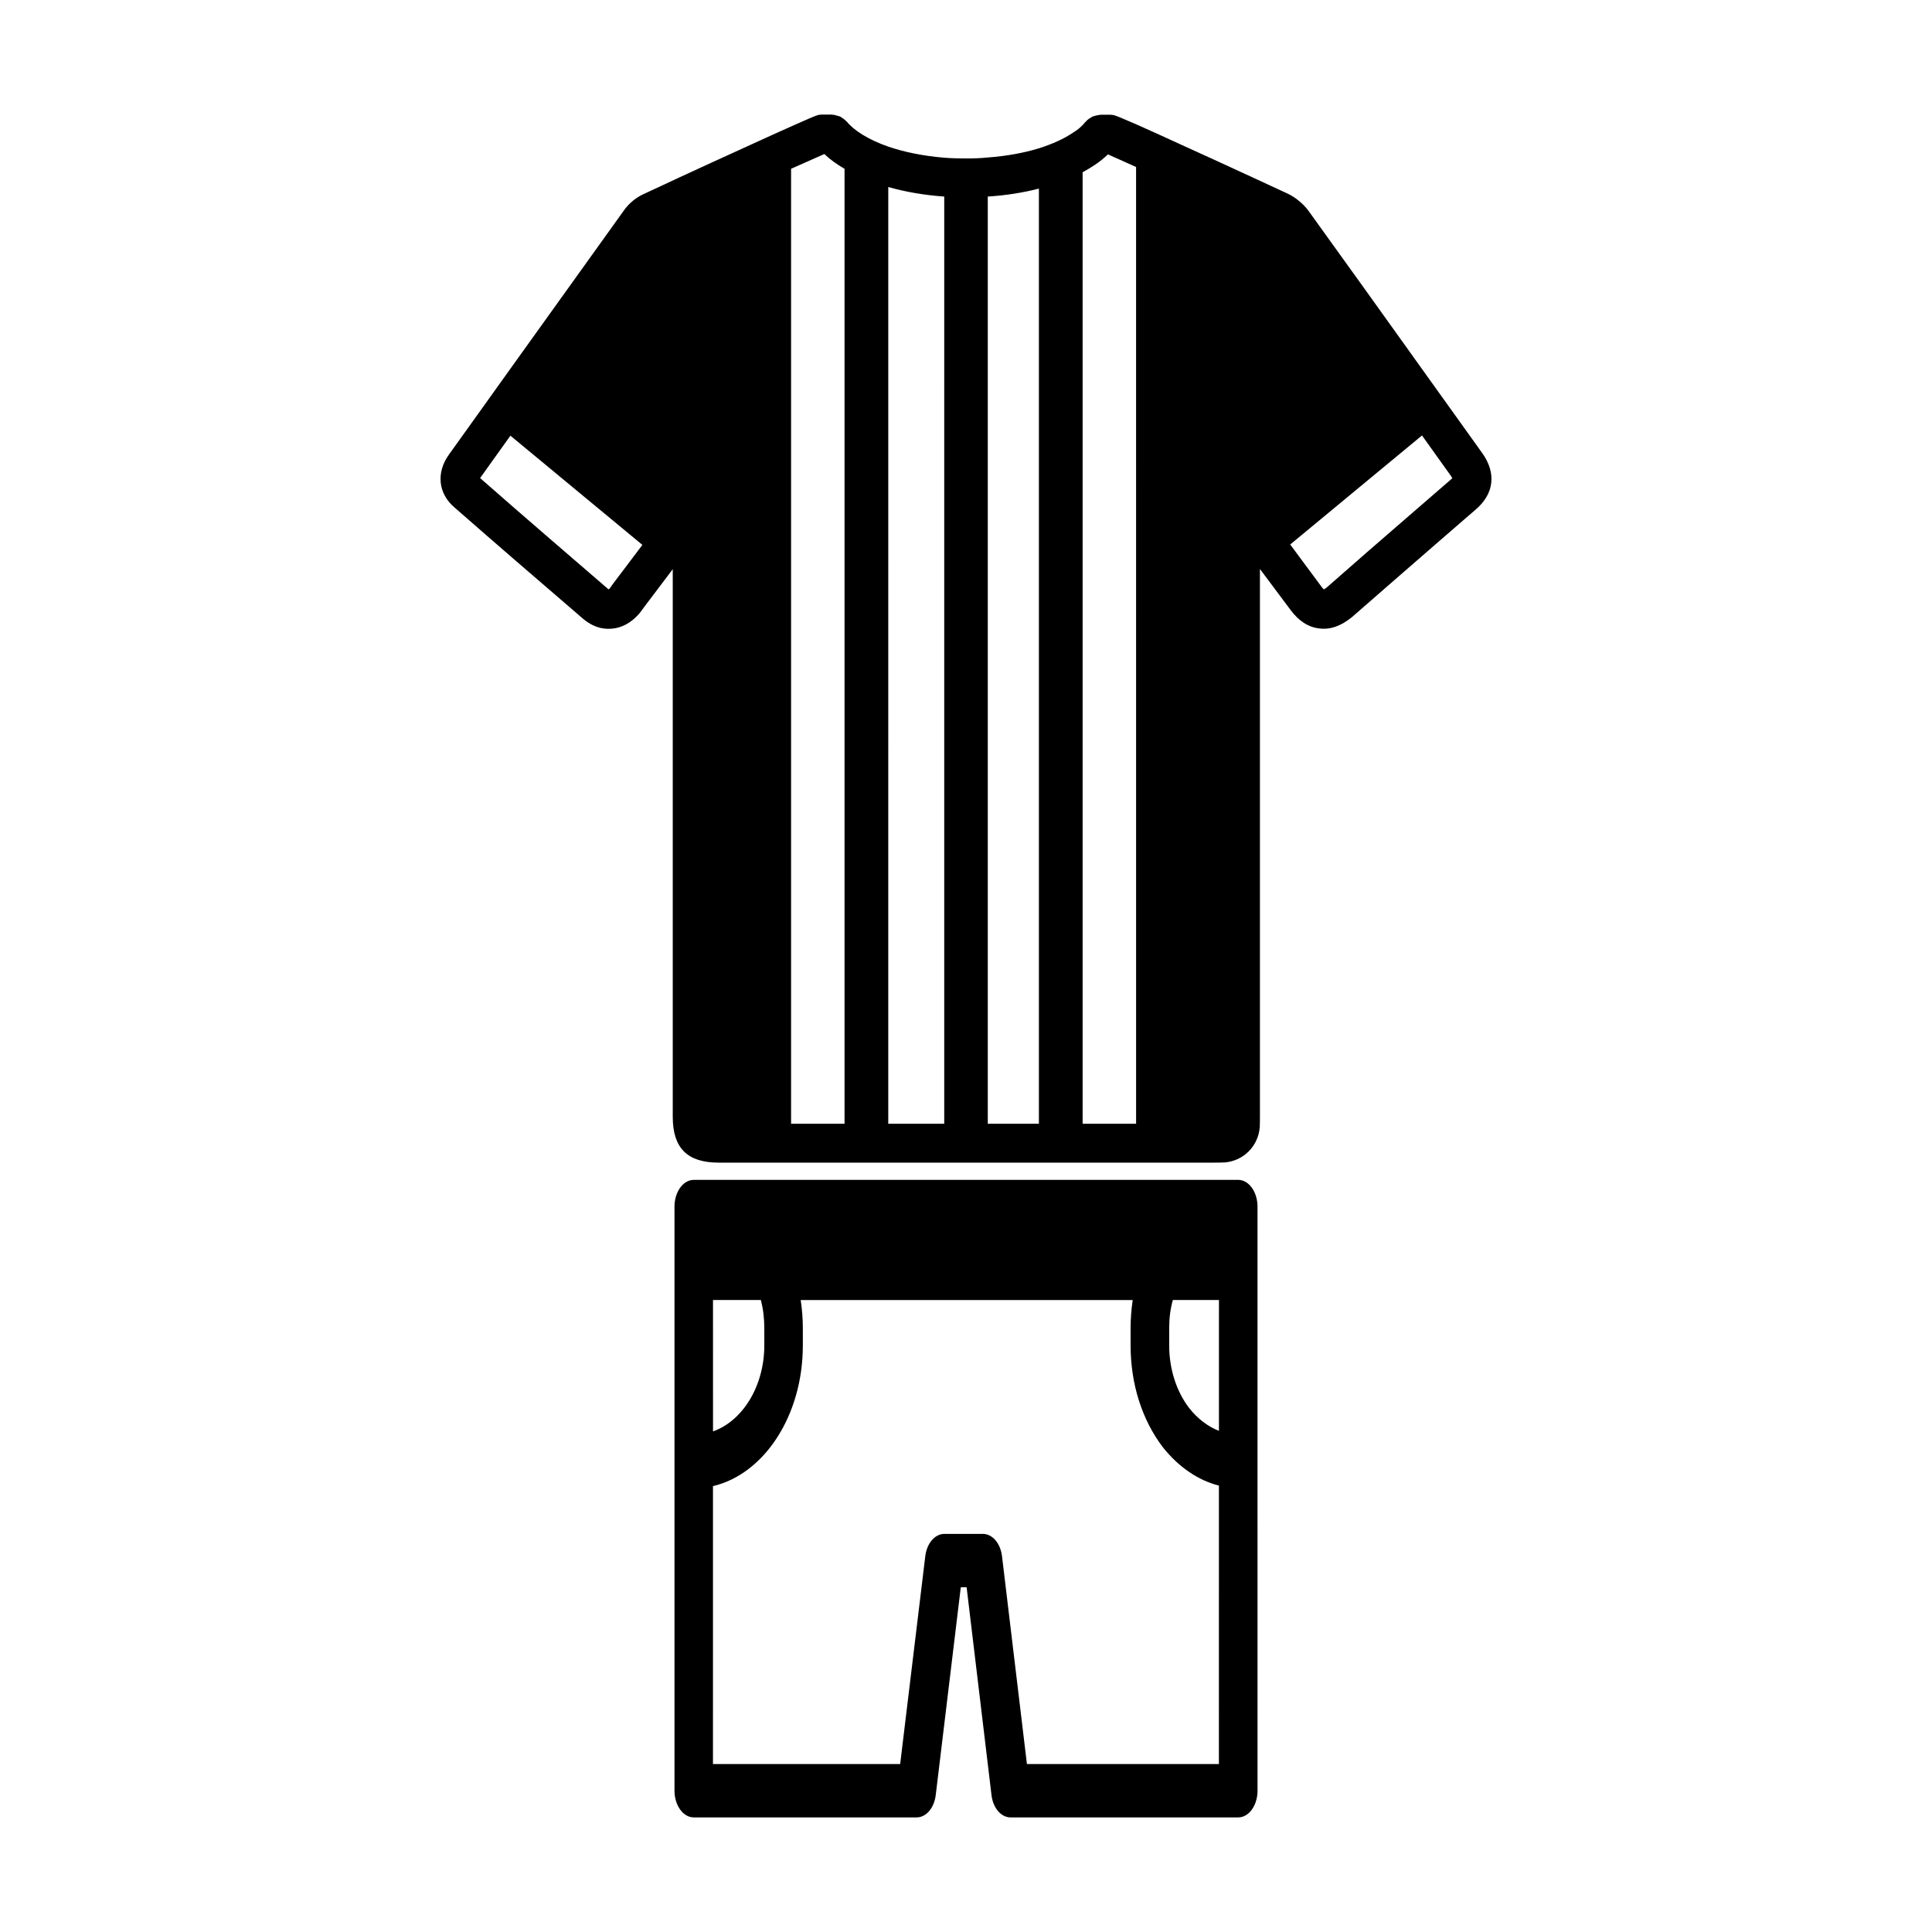
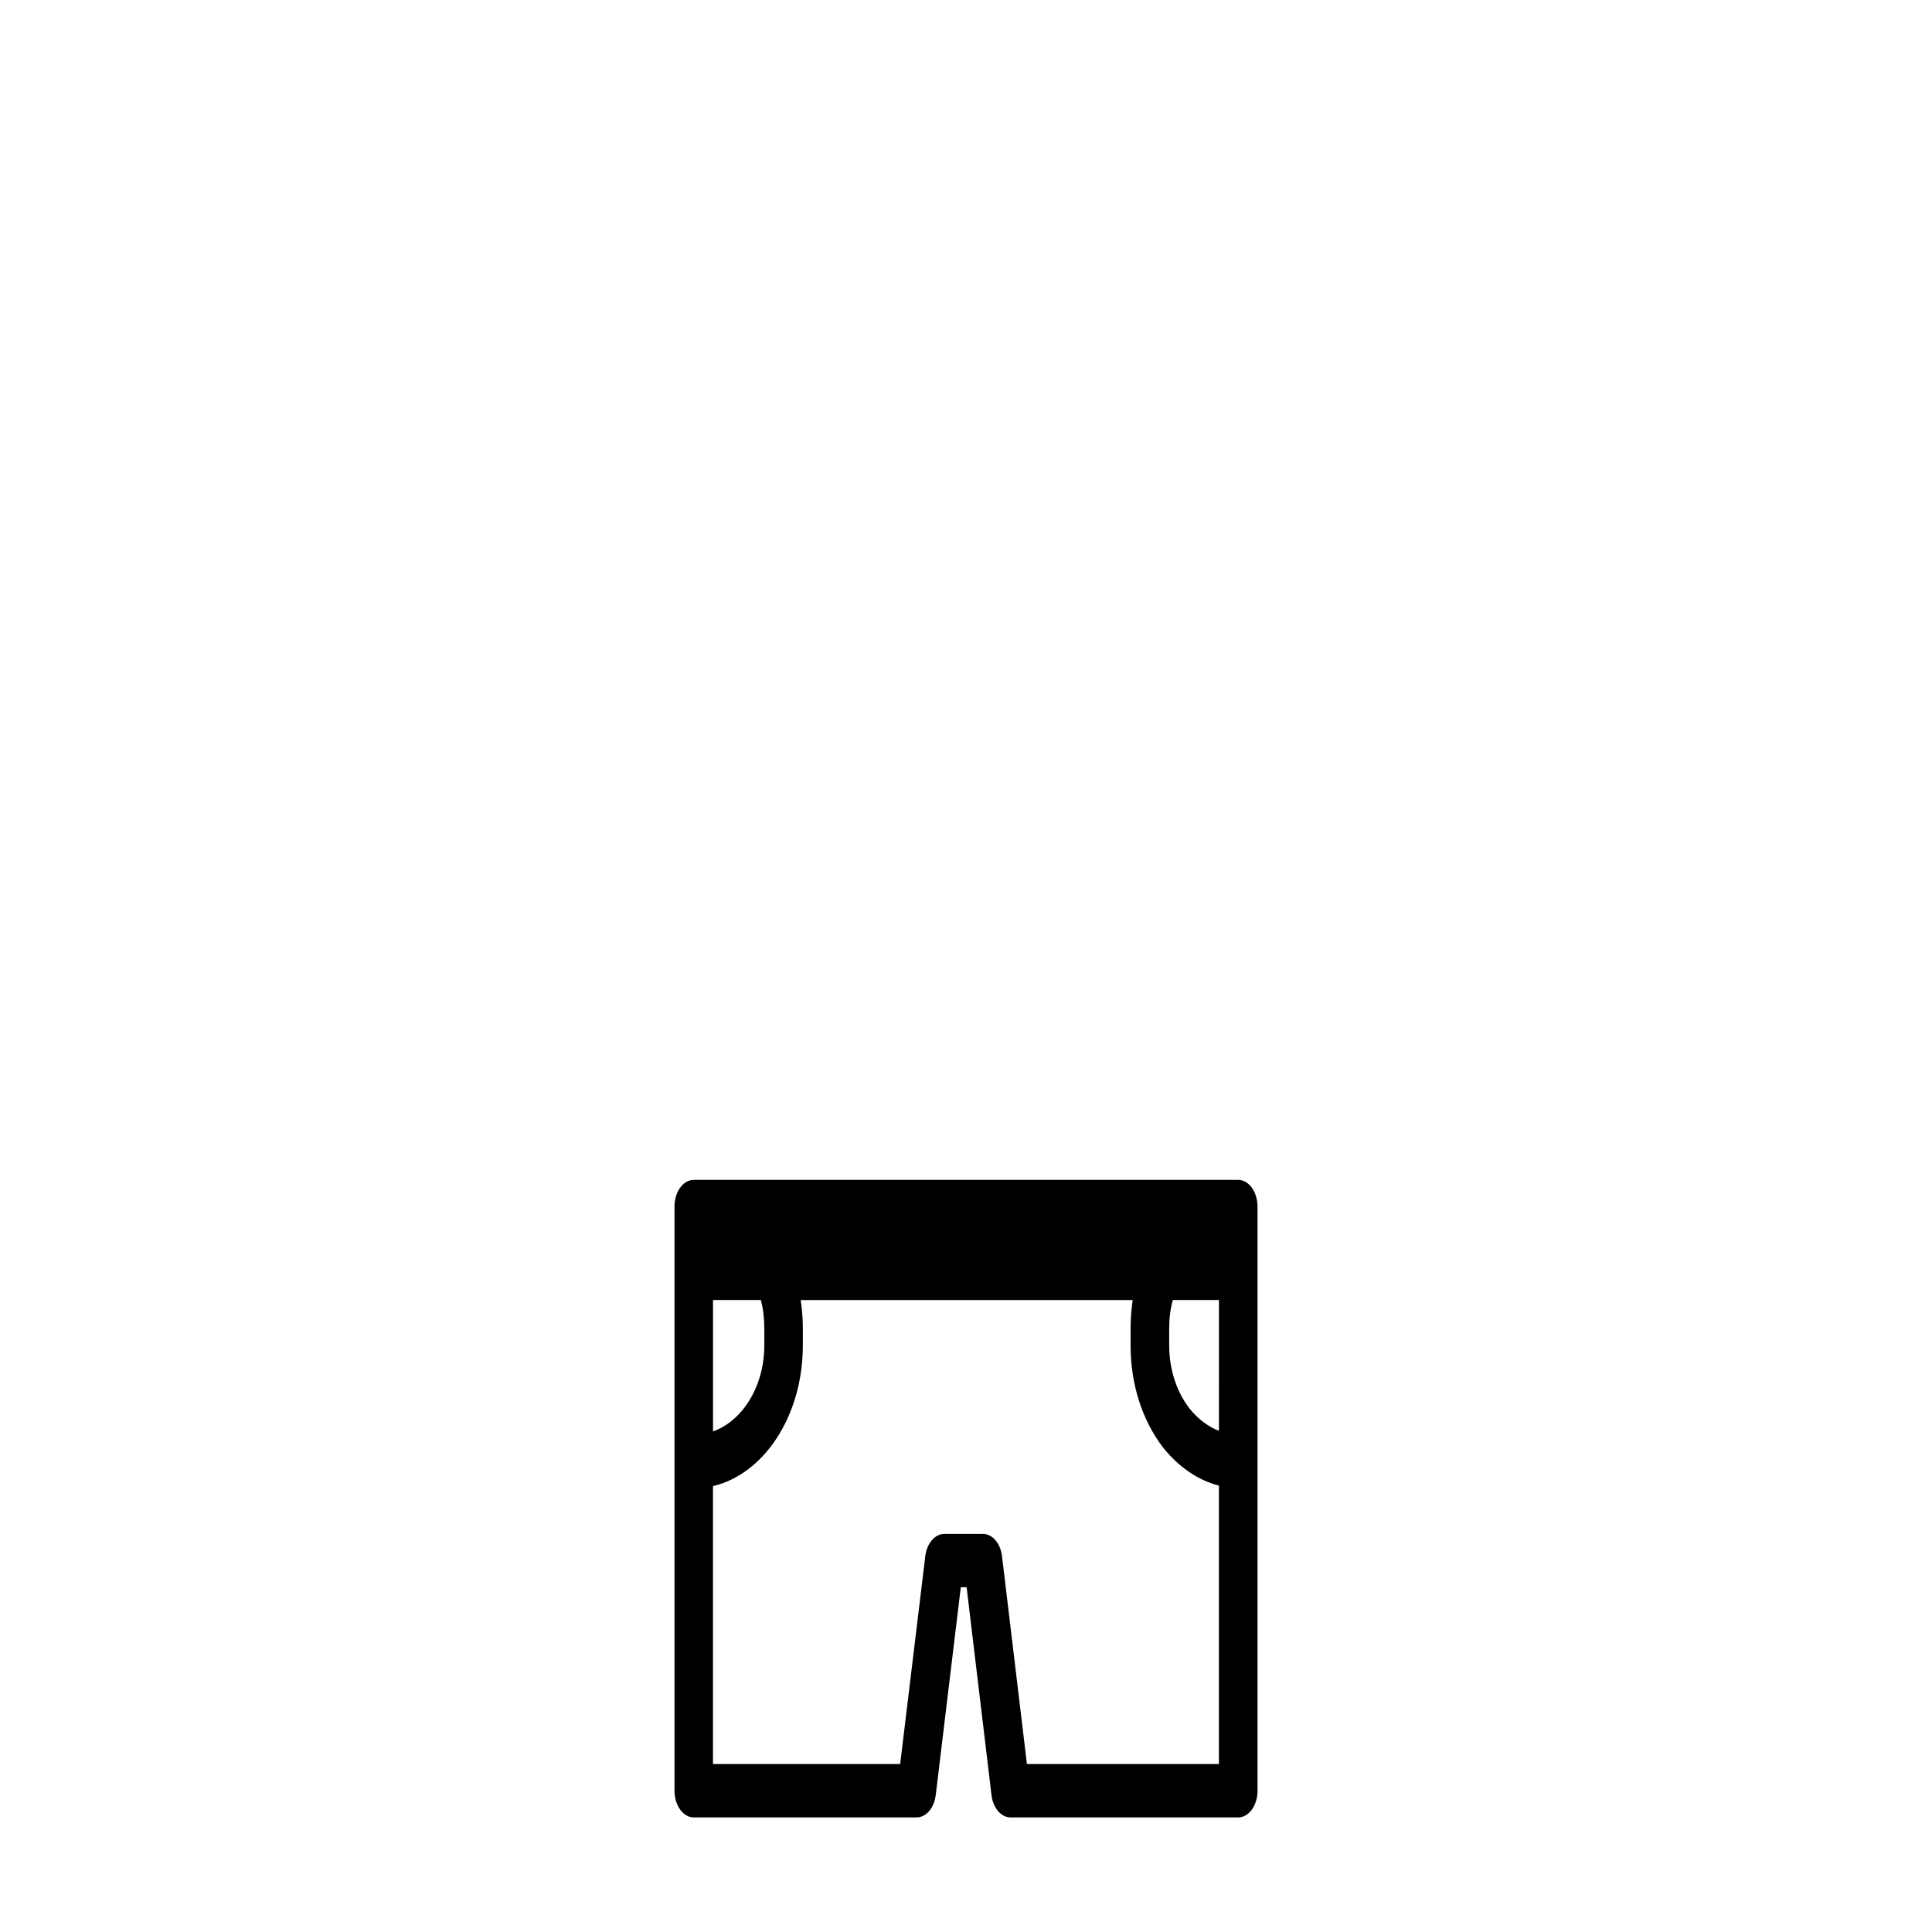
<svg xmlns="http://www.w3.org/2000/svg" fill="#000000" width="800px" height="800px" version="1.1" viewBox="144 144 512 512">
  <g>
-     <path d="m536.82 264.09-8.039-11.227-6.793-9.477-2.062-2.883c-9.73-13.602-19.477-27.207-29.355-40.902-1.387-1.754-3.297-3.297-5.203-4.227-0.25-0.102-15.703-7.312-28.695-13.188-4.375-2.008-8.445-3.863-11.586-5.25-3.297-1.441-5.519-2.371-5.918-2.418-0.316-0.055-0.613-0.109-0.93-0.109h-2.621c-0.102 0-0.156 0.055-0.316 0.055-0.355 0.055-0.668 0.102-1.031 0.203-0.316 0.102-0.621 0.156-0.875 0.309-0.316 0.156-0.512 0.355-0.828 0.512-0.262 0.203-0.566 0.41-0.77 0.715-0.047 0.055-0.148 0.109-0.262 0.203-0.156 0.262-0.363 0.465-0.621 0.723-0.613 0.668-1.441 1.34-2.519 2.008-2.426 1.645-5.512 3.039-9.07 4.164-4.023 1.242-8.668 2.07-13.547 2.434-1.906 0.207-3.812 0.254-5.777 0.254-2.008 0-3.914-0.047-5.769-0.195-5.762-0.473-10.762-1.551-14.832-2.938-5.301-1.855-9.062-4.273-10.965-6.594-0.055-0.055-0.156-0.102-0.203-0.156-0.156-0.148-0.262-0.309-0.41-0.41-0.156-0.102-0.262-0.203-0.418-0.309-0.262-0.156-0.512-0.363-0.77-0.512-0.309-0.109-0.613-0.156-0.93-0.262-0.309-0.102-0.668-0.203-1.031-0.203-0.102 0-0.148-0.047-0.262-0.047h-2.621c-0.309 0-0.621 0.047-0.93 0.102-0.41 0.055-3.188 1.234-7.211 3.047-3.242 1.441-7.32 3.289-11.586 5.25-12.738 5.769-27.309 12.562-27.613 12.723-1.863 0.863-3.508 2.203-4.844 3.91l-1.289 1.801c-10.094 14.066-20.191 28.184-30.293 42.242-2.266 3.141-4.473 6.289-6.746 9.43-2.777 3.863-5.512 7.723-8.297 11.586-3.449 4.785-2.883 10.352 1.496 14.059 11.281 9.887 22.719 19.727 34.102 29.52 2.273 1.906 4.84 2.824 7.527 2.574 2.731-0.211 5.25-1.605 7.367-4.078 0.465-0.566 0.875-1.18 1.34-1.801l7.469-9.887v145.11c0 8.297 3.856 12.156 12.156 12.156h131.45c0.828 0 1.707 0 2.731-0.055 4.894-0.418 8.816-4.273 9.227-9.328 0.047-0.977 0.047-2.062 0.047-3.094v-144.84c2.731 3.652 5.406 7.258 8.086 10.816 2.164 2.938 4.738 4.629 7.684 4.945 2.938 0.355 5.762-0.668 8.652-3.039l11.281-9.84c7.164-6.234 14.32-12.461 21.484-18.648 4.887-4.176 5.5-9.629 1.742-14.934zm-230.36 34.613c-0.309 0.465-0.668 0.922-0.922 1.289-0.102 0.102-0.203 0.148-0.262 0.203-11.227-9.684-22.508-19.363-34.047-29.512 0.047-0.055 0.102-0.102 0.156-0.203 2.621-3.652 5.25-7.367 7.879-11.02l34.977 28.945zm61.352 143.1h-14.168v-253.07c4.016-1.801 7.211-3.195 8.809-3.914 1.543 1.441 3.297 2.731 5.359 3.914zm26.418 0h-14.832l0.004-248.24c4.543 1.289 9.582 2.164 14.832 2.527zm25.09 0h-13.547v-245.71c4.785-0.309 9.328-1.023 13.547-2.109zm25.758 0h-14.168l-0.004-252.15c1.141-0.613 2.211-1.281 3.25-1.961 1.34-0.875 2.473-1.852 3.457-2.777 1.441 0.668 4.117 1.801 7.461 3.344zm83.285-170.61c-7.211 6.234-14.375 12.469-21.578 18.695l-11.18 9.793c-0.363 0.262-0.566 0.41-0.781 0.512-0.148-0.148-0.355-0.355-0.621-0.715-2.731-3.66-5.512-7.414-8.289-11.18l34.93-28.898 7.621 10.66c0.203 0.262 0.309 0.52 0.418 0.668-0.109 0.105-0.312 0.262-0.52 0.465z" />
    <path d="m472.14 456.68h-144.29c-2.801 0-5.102 3.18-5.102 7.07v154.81c0 3.891 2.297 7.07 5.102 7.07h59.07c2.496 0 4.652-2.473 5.062-5.945l6.637-55.051h1.543l6.59 55.051c0.402 3.465 2.543 5.945 5.055 5.945h60.348c2.801 0 5.102-3.18 5.102-7.07l-0.004-87.238v-67.566c-0.008-3.894-2.305-7.078-5.109-7.078zm-139.18 31.836h12.668c0.621 2.34 0.922 4.809 0.922 7.504v4.527c0 10.824-5.769 20.027-13.594 22.789l-0.004-34.82zm134.07 122.98h-50.883l-6.598-55.051c-0.41-3.465-2.551-5.945-5.07-5.945h-10.211c-2.504 0-4.652 2.473-5.062 5.945l-6.652 55.051h-49.609l0.004-73.66c13.547-3.18 23.812-18.672 23.812-37.281v-4.527c0-2.551-0.203-5.031-0.566-7.504h87.984c-0.355 2.41-0.559 4.953-0.559 7.504v4.527c0 10.188 3.016 19.742 8.59 27.031 4.188 5.234 9.297 8.699 14.816 10.117l-0.004 73.793zm0-88.309c-2.914-1.133-5.621-3.18-7.871-6.016-3.418-4.457-5.312-10.398-5.312-16.625v-4.527c0-2.691 0.309-5.164 0.969-7.504h12.219z" />
  </g>
</svg>